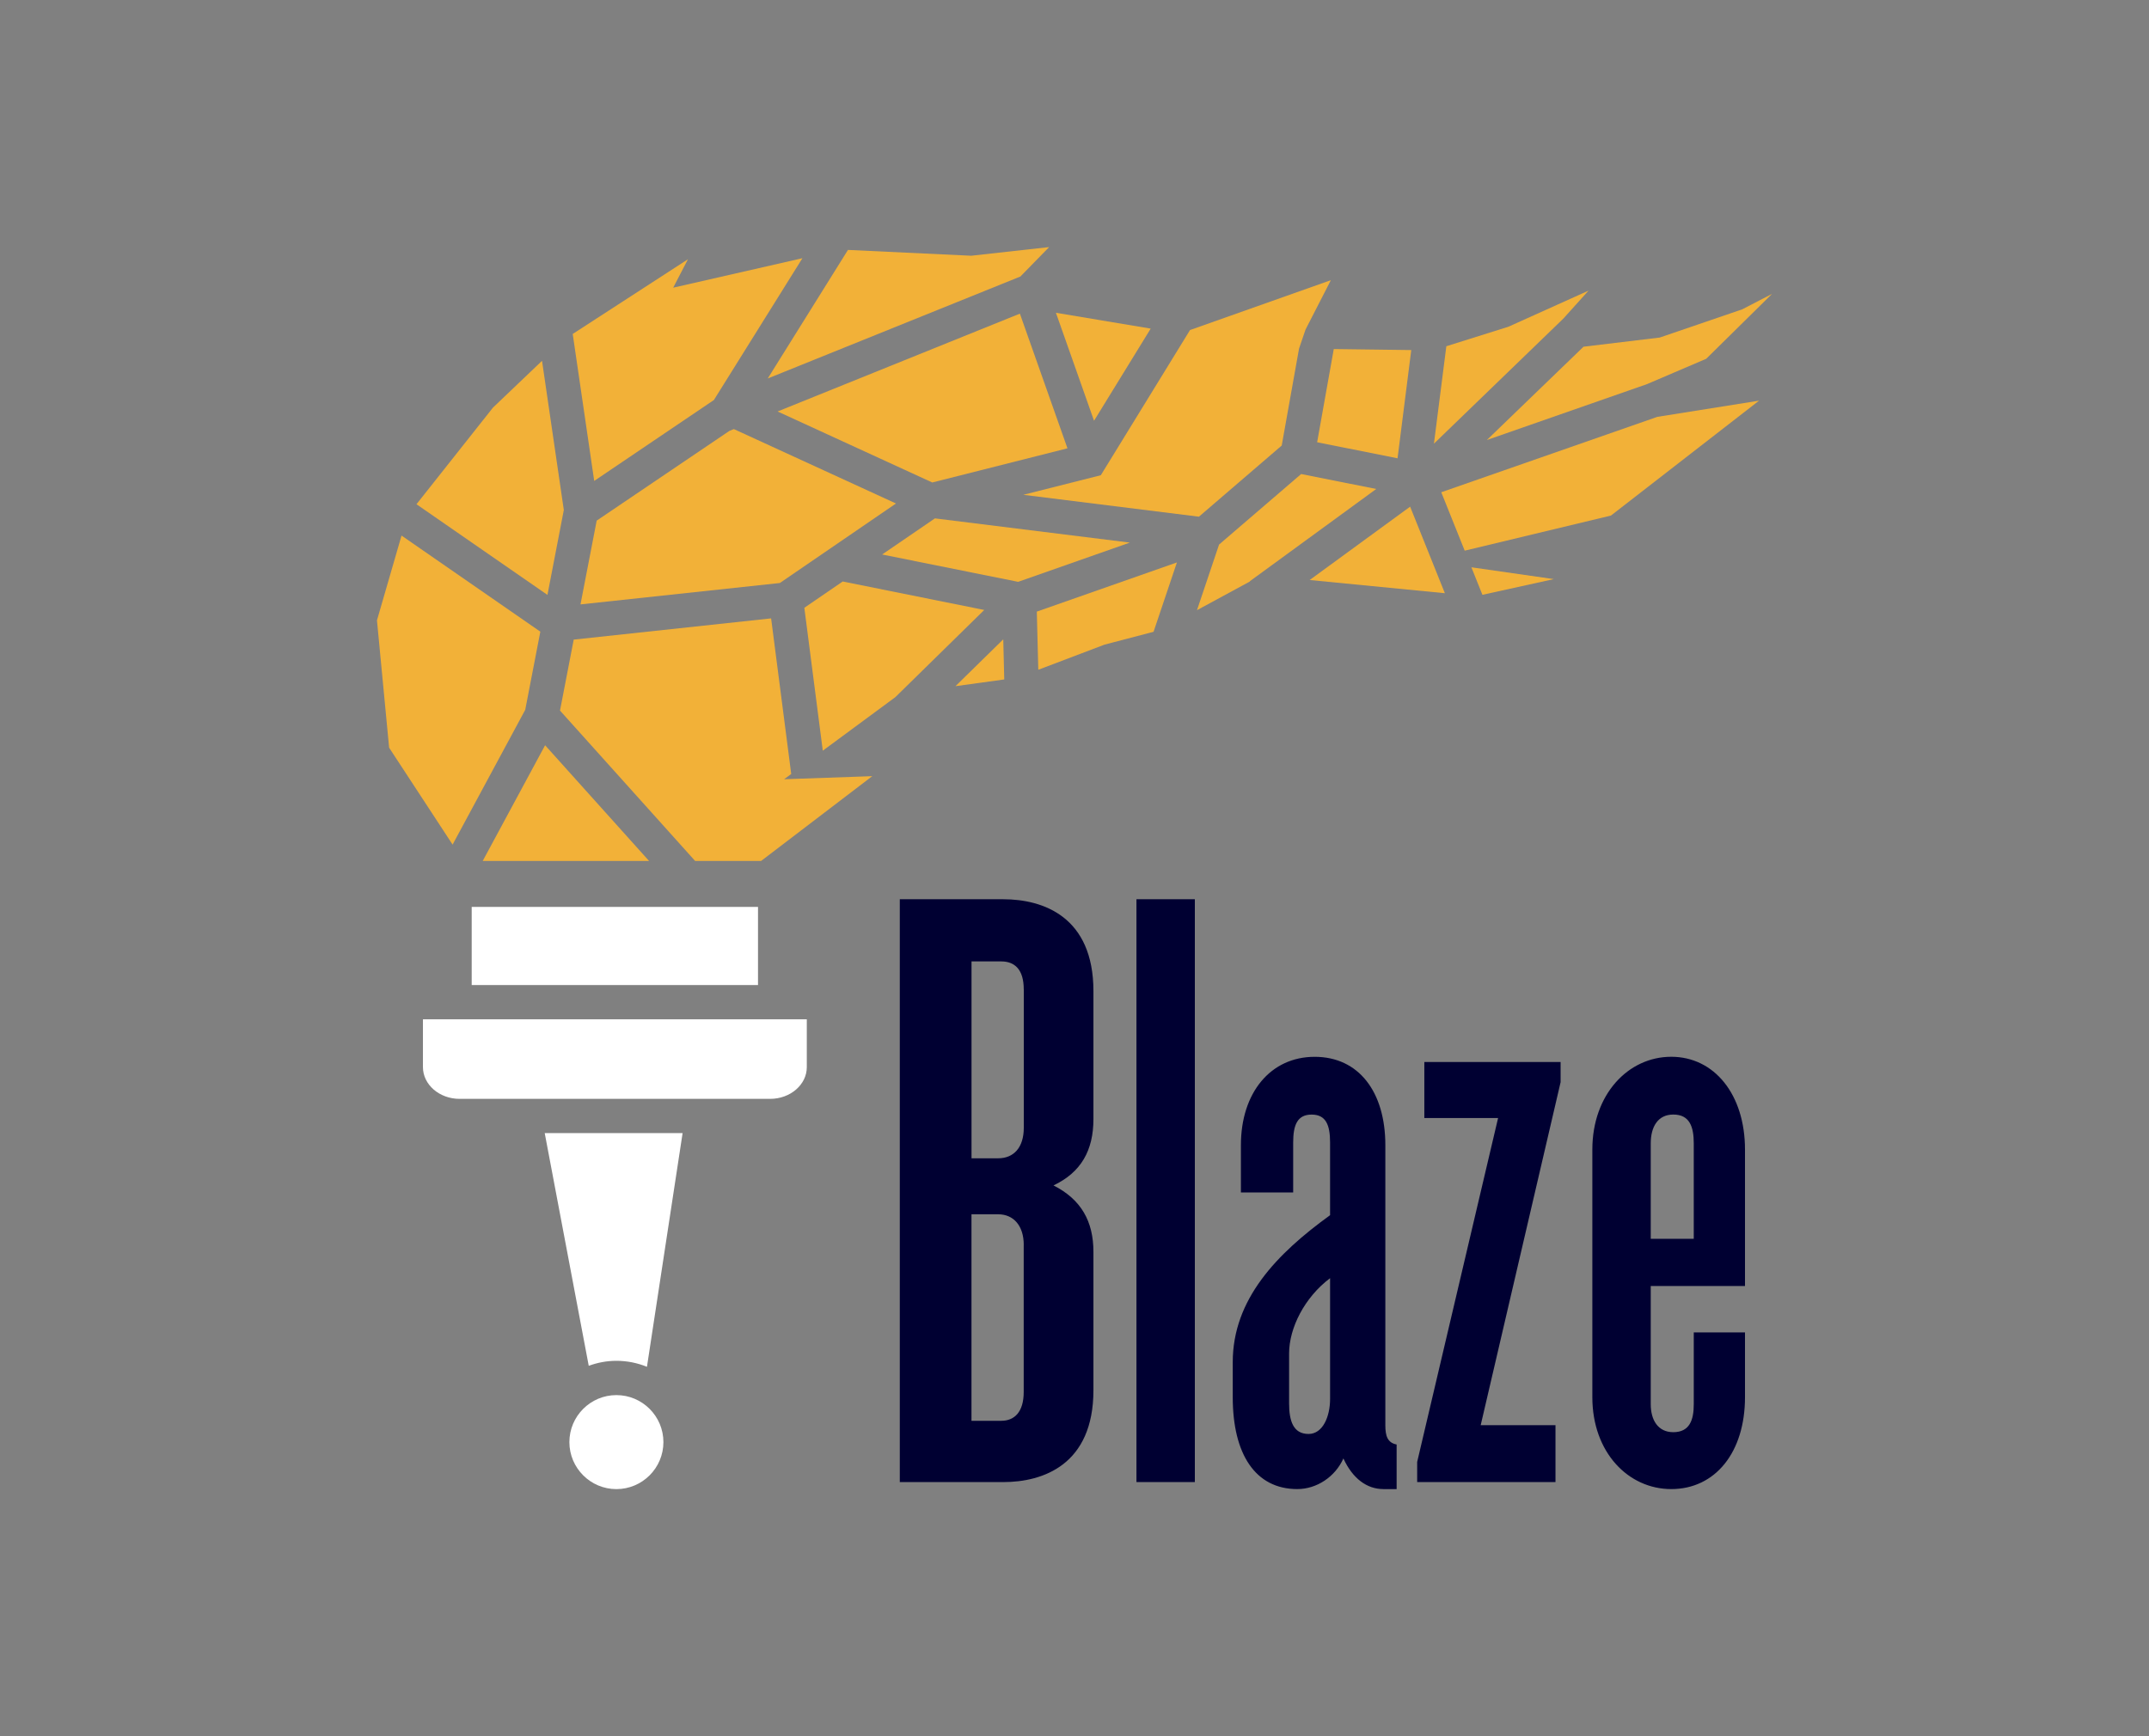
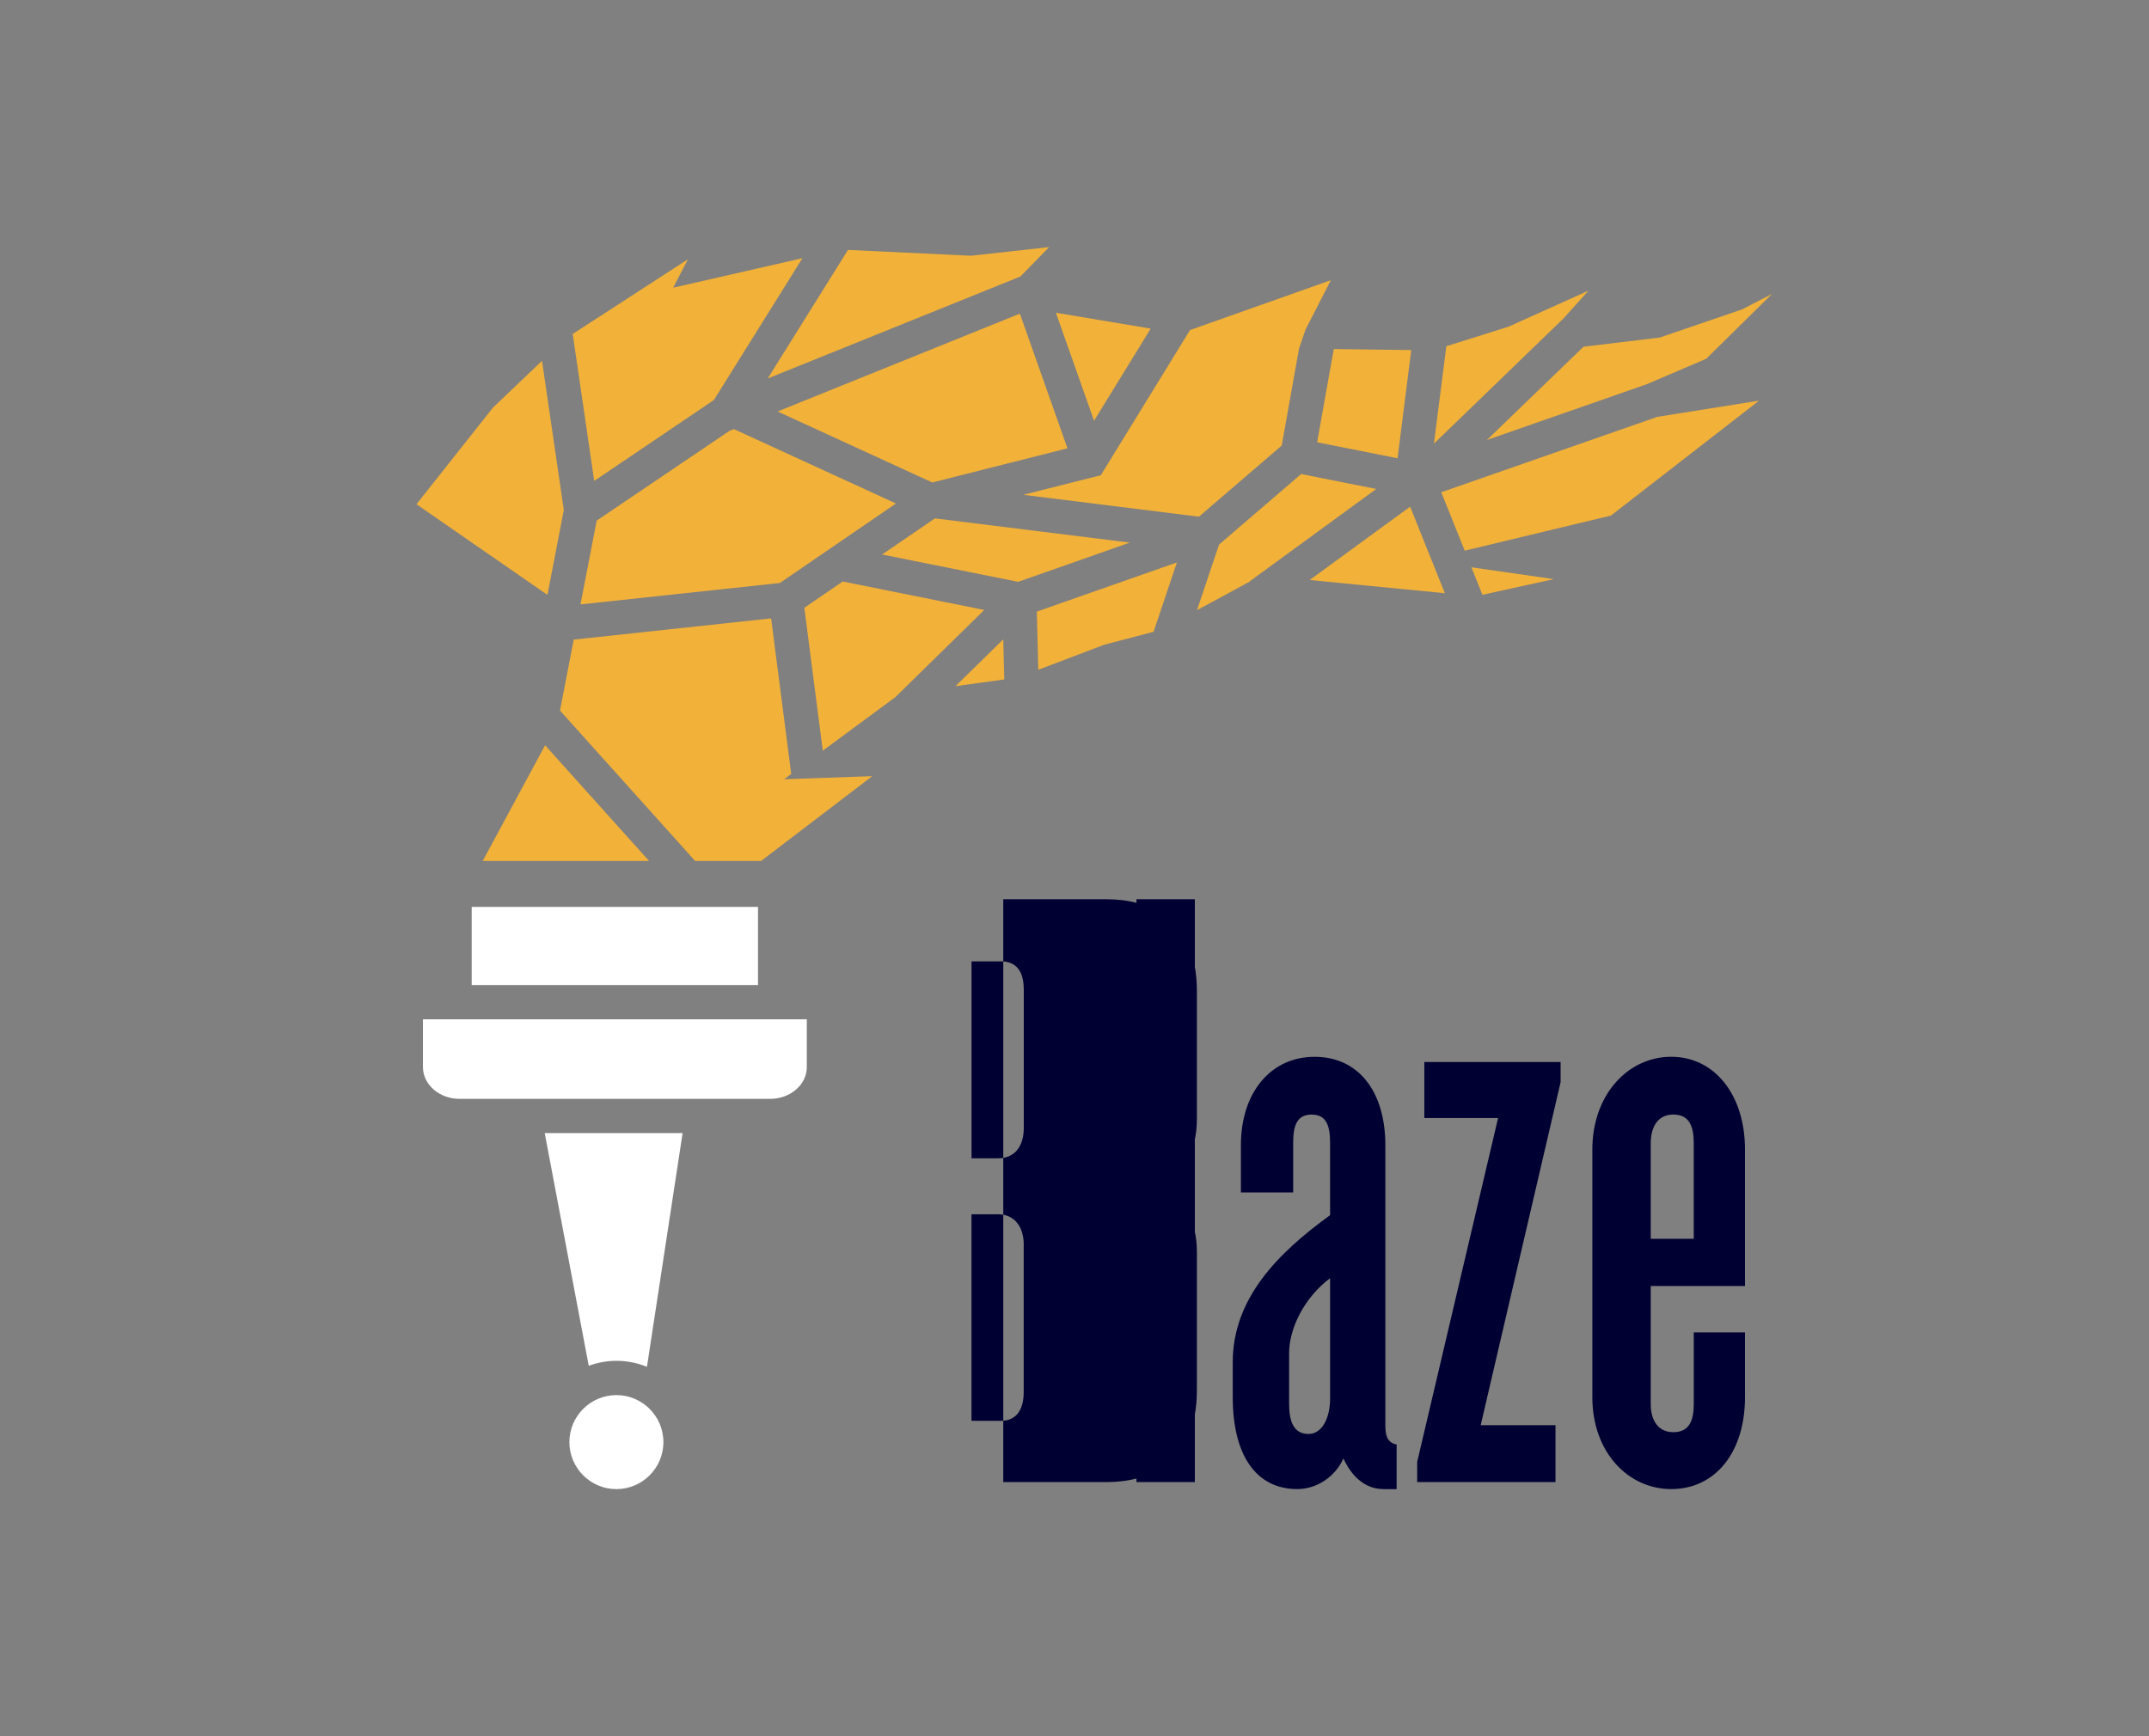
<svg xmlns="http://www.w3.org/2000/svg" id="Layer_1" viewBox="0 0 495 400">
  <rect x="0" y="0" width="495" height="400" fill="#808080" stroke="none" />
  <defs>
    <style>.cls-1{fill:#000032;}.cls-2{fill:#fff;}.cls-3{fill:#f2b138;}</style>
  </defs>
  <path class="cls-2" d="M125.46,261.06h31.77l-8.21,53.84c-2.17-.88-4.54-1.38-7.03-1.38-2.25,0-4.39,.42-6.38,1.15l-10.14-53.61Zm-16.81-34.11h65.95v-18.01H108.65v18.01Zm44.16,105.3c0-5.97-4.86-10.83-10.83-10.83s-10.83,4.86-10.83,10.83,4.86,10.83,10.83,10.83,10.83-4.86,10.83-10.83m-52.05-97.41h-3.34v11.02c0,4.03,3.79,7.31,8.45,7.31h71.52c4.66,0,8.45-3.28,8.45-7.31v-11.02H100.76Z" />
  <g>
    <polygon class="cls-3" points="136.87 110.8 131.92 76.94 158.46 59.73 155.06 66.28 184.83 59.49 164.44 92.16 136.87 110.8" />
    <polygon class="cls-3" points="129.87 117.5 124.85 83.13 113.55 93.91 95.93 116.17 126.1 137.06 129.87 117.5" />
    <polygon class="cls-3" points="111.19 198.35 149.5 198.35 125.56 171.7 111.19 198.35" />
-     <polygon class="cls-3" points="120.98 163.54 124.46 145.53 92.49 123.39 86.83 142.92 89.63 172.26 104.25 194.59 120.98 163.54" />
    <polygon class="cls-3" points="321.91 105.59 325.07 80.65 307.22 80.42 303.39 101.89 321.91 105.59" />
    <polygon class="cls-3" points="235.03 63.71 241.66 56.93 223.71 58.92 195.32 57.58 176.84 87.2 235.03 63.71" />
    <polygon class="cls-3" points="365.9 66.96 347.44 75.28 333.15 79.77 330.29 102.22 360.12 73.38 365.9 66.96" />
    <polygon class="cls-3" points="235.7 114 276.16 119.04 295.23 102.65 299.22 80.32 300.72 75.92 306.55 64.55 274.11 76.04 253.56 109.49 235.7 114" />
    <polygon class="cls-3" points="265.05 75.71 243.22 72.06 252 96.94 265.05 75.71" />
    <polygon class="cls-3" points="168 99.28 137.44 119.95 133.71 139.25 179.63 134.32 206.38 116 169.04 98.86 168 99.28" />
    <polygon class="cls-3" points="245.88 103.29 234.92 72.26 179.11 94.8 214.74 111.16 245.88 103.29" />
    <polygon class="cls-3" points="299.71 109.21 280.8 125.46 275.71 140.58 287.92 133.96 287.89 133.91 317 112.66 299.71 109.21" />
    <polygon class="cls-3" points="341.46 137.04 357.9 133.42 338.92 130.7 341.46 137.04" />
    <polygon class="cls-3" points="301.67 133.63 332.81 136.67 324.81 116.73 301.67 133.63" />
    <polygon class="cls-3" points="331.98 113.41 337.38 126.87 371.07 118.78 405.18 92.31 381.75 96.04 331.98 113.41" />
    <polygon class="cls-3" points="401.3 71.27 382.3 77.77 364.75 79.88 342.48 101.38 379.34 88.51 393.01 82.66 408.17 67.71 401.3 71.27" />
    <polygon class="cls-3" points="239.16 154.31 254.41 148.52 265.71 145.56 271.09 129.58 238.82 140.91 239.16 154.31" />
    <polygon class="cls-3" points="182.25 178.32 177.62 142.47 132.15 147.36 128.99 163.71 160.11 198.35 175.32 198.35 200.92 178.82 180.61 179.53 182.25 178.32" />
    <polygon class="cls-3" points="194.11 133.97 185.27 140.03 189.52 172.95 206.23 160.62 226.71 140.53 194.11 133.97" />
    <polygon class="cls-3" points="215.35 119.43 203.19 127.75 234.52 134.05 260.25 125.01 215.35 119.43" />
    <polygon class="cls-3" points="220.08 158.09 231.32 156.54 231.09 147.3 220.08 158.09" />
  </g>
-   <path class="cls-1" d="M231.09,341.46h-23.83V207.18h23.83c9.2,0,20.77,4.03,20.77,21.17v29.44c0,7.26-2.83,12.3-9.2,15.32,6.37,3.23,9.2,8.27,9.2,15.32v31.86c0,17.14-11.56,21.17-20.77,21.17Zm4.72-113.51c0-4.64-2.12-6.45-5.19-6.45h-6.84v45.36h6.14c3.54,0,5.9-2.42,5.9-7.06v-31.86Zm0,58.87c0-4.44-2.36-7.06-5.9-7.06h-6.14v47.58h6.84c3.07,0,5.19-2.02,5.19-6.65v-33.87Zm25.96,54.64V207.18h13.45v134.28h-13.45Zm56.87,1.61c-3.78,0-7.08-2.42-9.2-7.06-1.89,4.23-6.14,7.06-10.62,7.06-9.68,0-14.87-8.07-14.87-21.17v-8.06c0-14.52,10.15-25,22.42-33.87v-16.73c0-4.03-.94-6.45-4.25-6.45s-4.25,2.42-4.25,6.45v11.49h-12.04v-10.89c0-12.1,6.84-20.36,16.99-20.36s16.28,8.06,16.28,20.36v64.52c0,2.42,.47,4.03,2.6,4.44v10.28h-3.07Zm-12.27-48.59c-5.9,4.44-9.44,11.49-9.44,17.34v11.49c0,4.03,.94,7.06,4.48,7.06,3.3,0,4.96-4.03,4.96-8.06v-27.82Zm34.69,33.87h17.23v13.11h-31.86v-4.64l18.64-79.24h-16.99v-12.9h31.39v4.64l-18.41,79.04Zm43.89,14.72c-9.91,0-18.17-8.47-18.17-21.17v-57.06c0-12.7,8.26-21.37,18.17-21.37s16.99,8.67,16.99,21.37v31.45h-21.71v27.22c0,3.63,1.65,6.45,5.19,6.45,3.78,0,4.72-2.82,4.72-6.45v-16.53h11.8v14.92c0,12.7-6.84,21.17-16.99,21.17Zm5.19-79.64c0-3.83-.94-6.65-4.72-6.65-3.54,0-5.19,2.82-5.19,6.65v21.98h9.91v-21.98Z" />
+   <path class="cls-1" d="M231.09,341.46V207.18h23.83c9.2,0,20.77,4.03,20.77,21.17v29.44c0,7.26-2.83,12.3-9.2,15.32,6.37,3.23,9.2,8.27,9.2,15.32v31.86c0,17.14-11.56,21.17-20.77,21.17Zm4.72-113.51c0-4.64-2.12-6.45-5.19-6.45h-6.84v45.36h6.14c3.54,0,5.9-2.42,5.9-7.06v-31.86Zm0,58.87c0-4.44-2.36-7.06-5.9-7.06h-6.14v47.58h6.84c3.07,0,5.19-2.02,5.19-6.65v-33.87Zm25.96,54.64V207.18h13.45v134.28h-13.45Zm56.87,1.61c-3.78,0-7.08-2.42-9.2-7.06-1.89,4.23-6.14,7.06-10.62,7.06-9.68,0-14.87-8.07-14.87-21.17v-8.06c0-14.52,10.15-25,22.42-33.87v-16.73c0-4.03-.94-6.45-4.25-6.45s-4.25,2.42-4.25,6.45v11.49h-12.04v-10.89c0-12.1,6.84-20.36,16.99-20.36s16.28,8.06,16.28,20.36v64.52c0,2.42,.47,4.03,2.6,4.44v10.28h-3.07Zm-12.27-48.59c-5.9,4.44-9.44,11.49-9.44,17.34v11.49c0,4.03,.94,7.06,4.48,7.06,3.3,0,4.96-4.03,4.96-8.06v-27.82Zm34.69,33.87h17.23v13.11h-31.86v-4.64l18.64-79.24h-16.99v-12.9h31.39v4.64l-18.41,79.04Zm43.89,14.72c-9.91,0-18.17-8.47-18.17-21.17v-57.06c0-12.7,8.26-21.37,18.17-21.37s16.99,8.67,16.99,21.37v31.45h-21.71v27.22c0,3.63,1.65,6.45,5.19,6.45,3.78,0,4.72-2.82,4.72-6.45v-16.53h11.8v14.92c0,12.7-6.84,21.17-16.99,21.17Zm5.19-79.64c0-3.83-.94-6.65-4.72-6.65-3.54,0-5.19,2.82-5.19,6.65v21.98h9.91v-21.98Z" />
</svg>